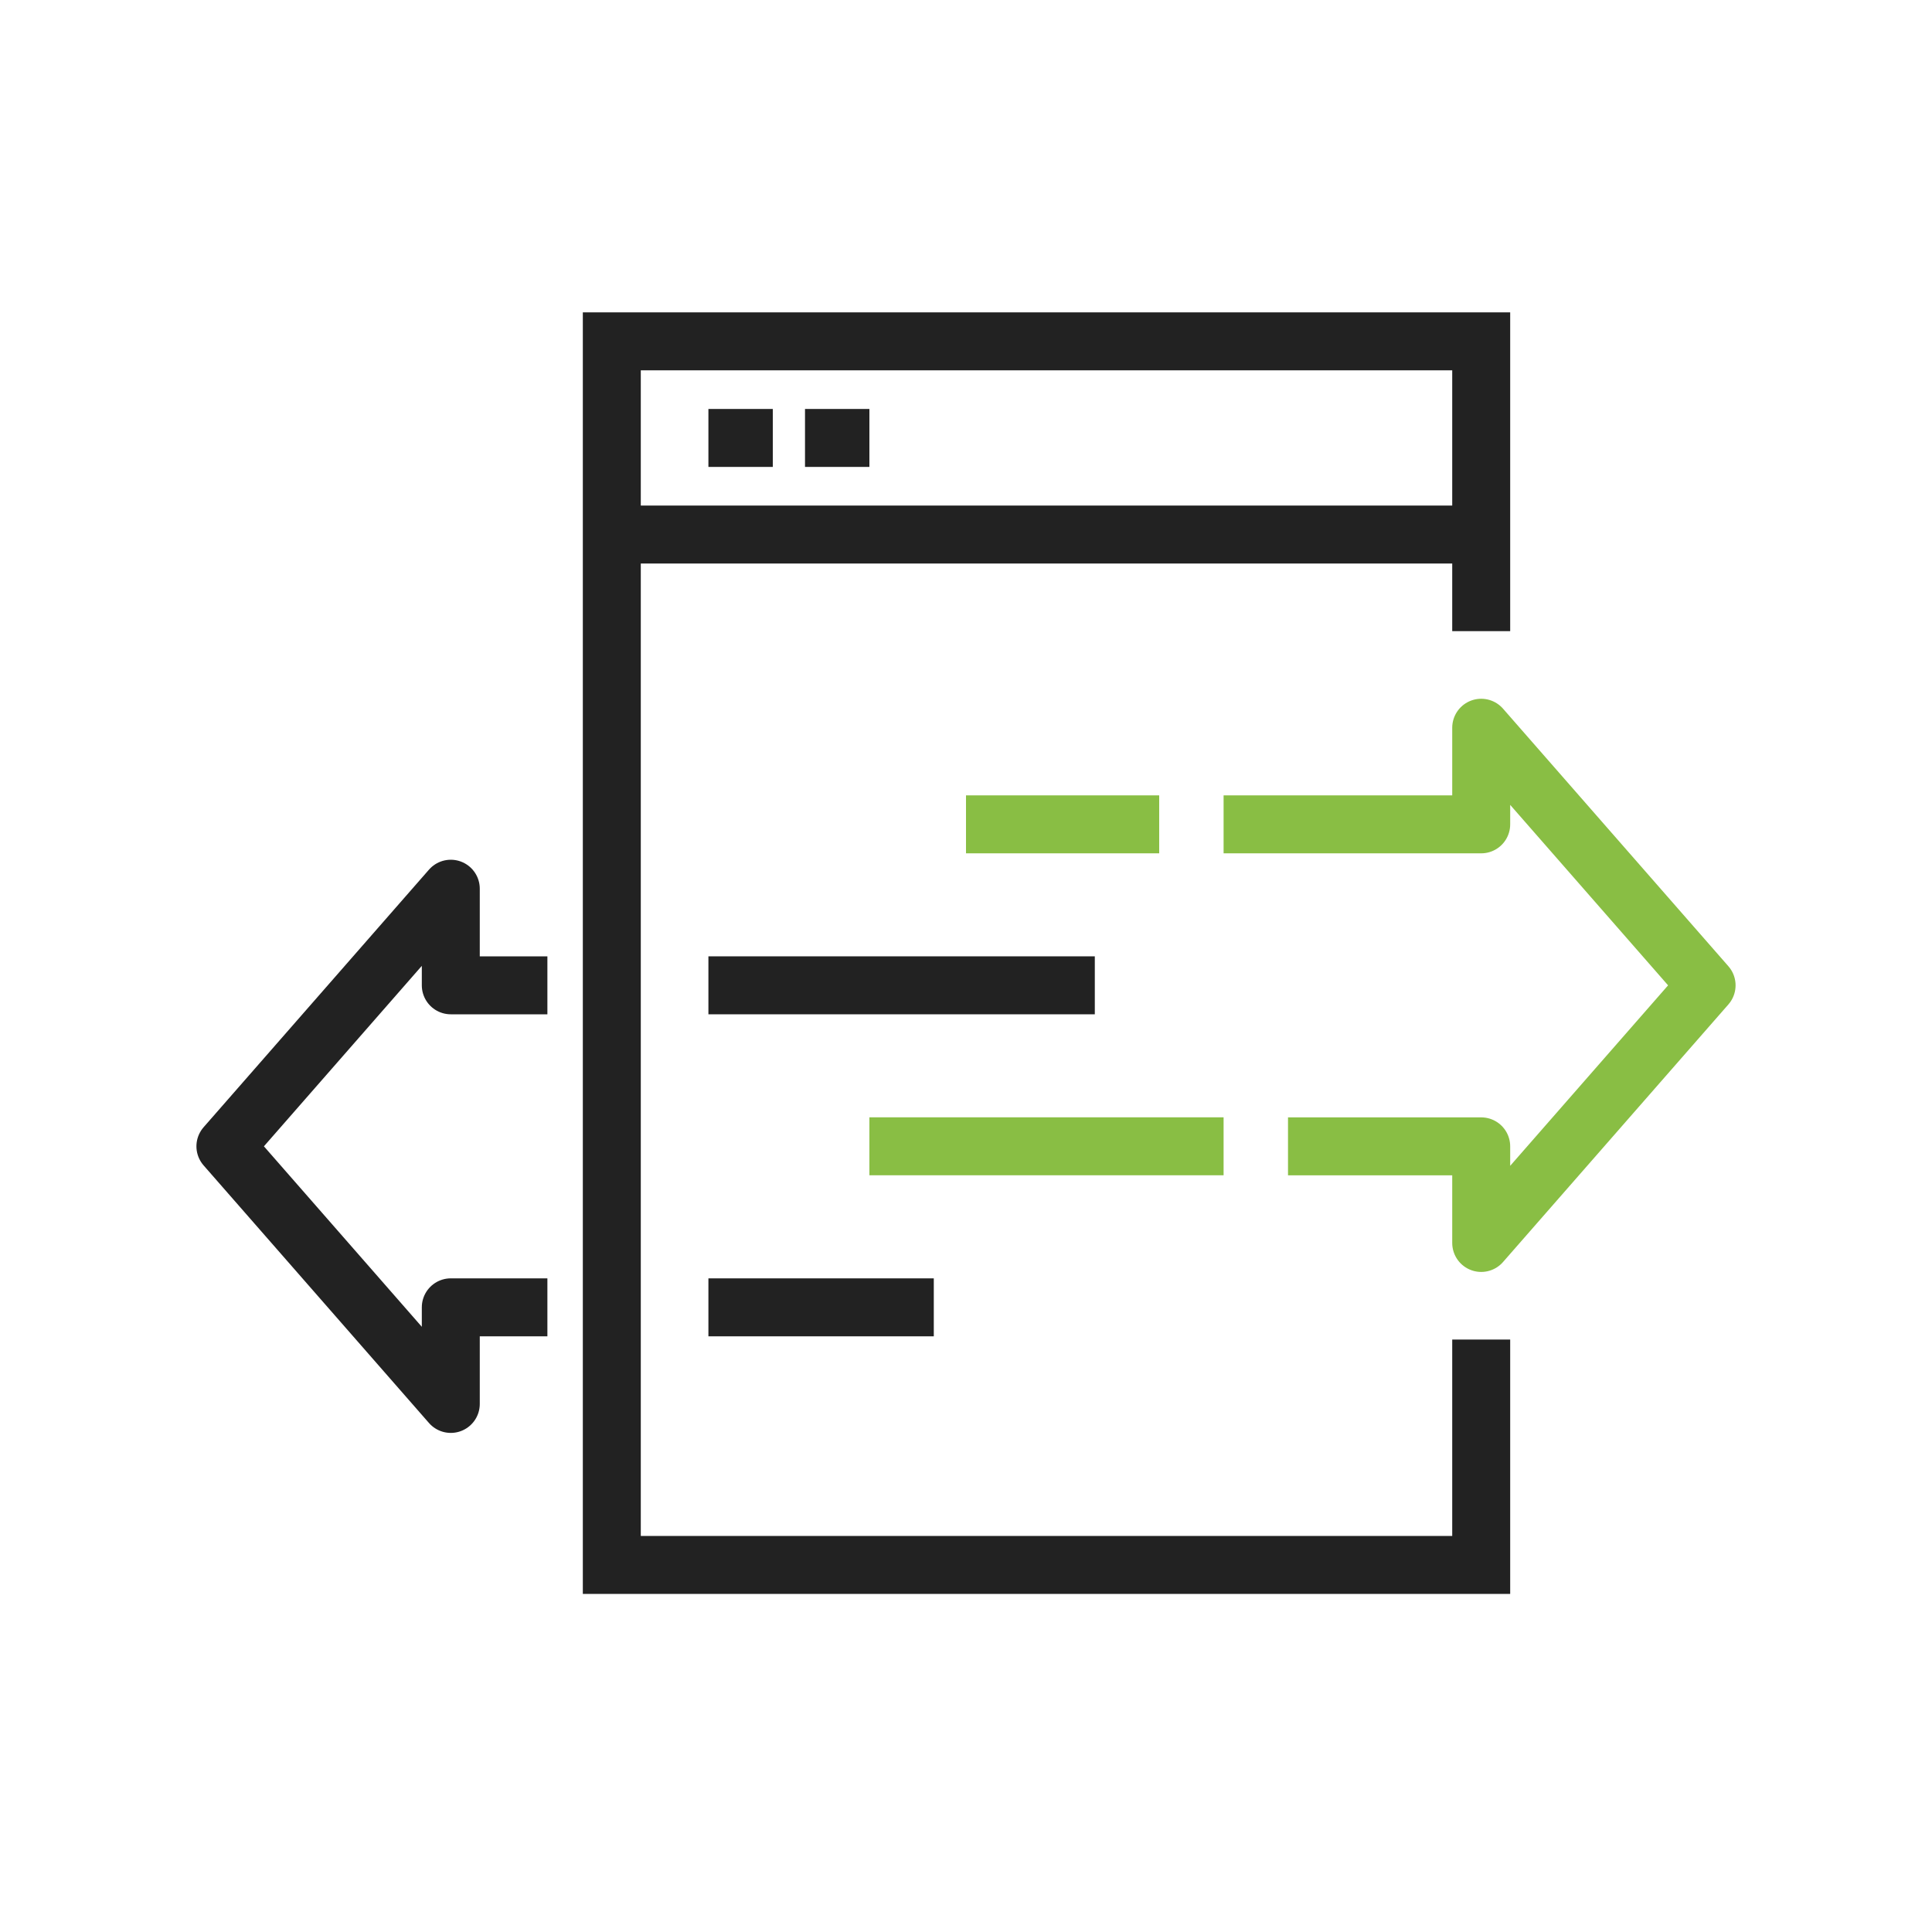
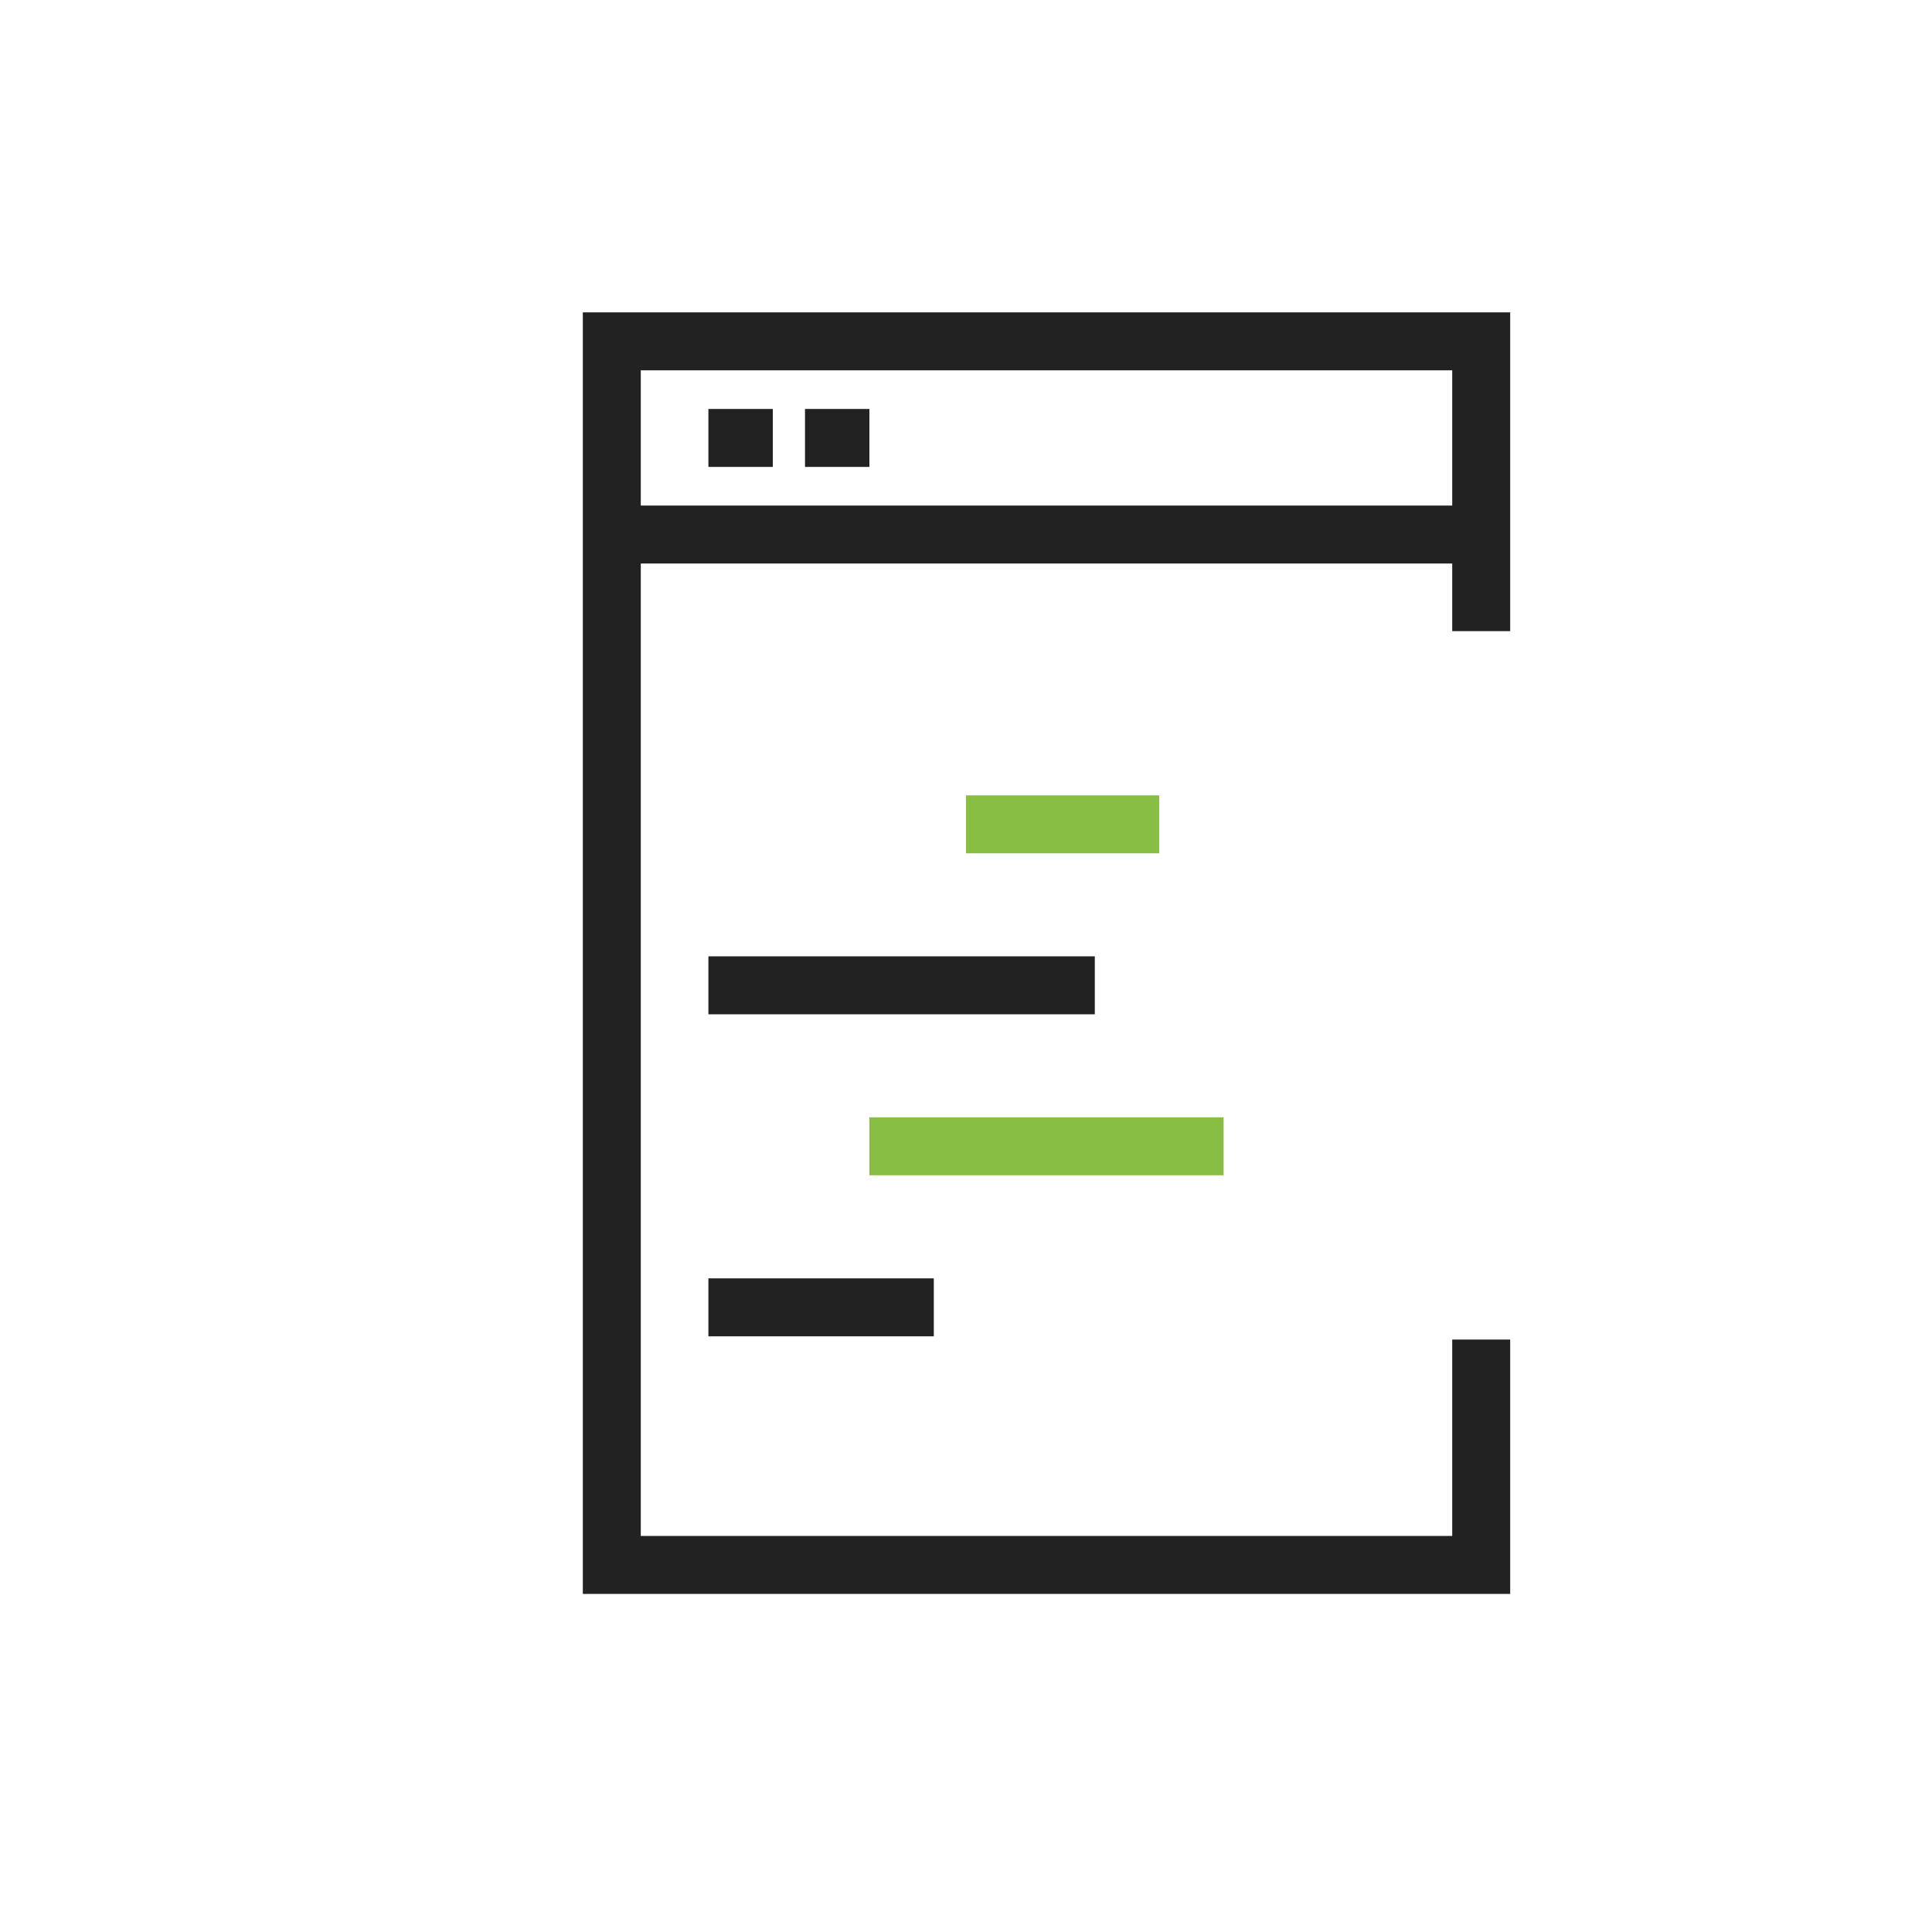
<svg xmlns="http://www.w3.org/2000/svg" width="100" height="100" viewBox="0 0 100 100" fill="none">
  <g clip-path="url(#clip0_1205_1259)">
-     <path d="M63.333 42.668H76.667V37.668L88.333 51.001L76.667 64.335V59.335H66.667" stroke="#89BE44" stroke-width="3" stroke-linejoin="round" />
-     <path d="M28.333 67.667H23.333V72.667L11.667 59.333L23.333 46V51H28.333" stroke="#222222" stroke-width="3" stroke-linejoin="round" />
    <path d="M60 42.668H50" stroke="#89BE44" stroke-width="3" stroke-miterlimit="10" />
    <path d="M48.333 67.668H36.667" stroke="#222222" stroke-width="3" stroke-miterlimit="10" />
    <path d="M56.667 51H36.667" stroke="#222222" stroke-width="3" stroke-miterlimit="10" />
    <path d="M63.333 59.332H45" stroke="#89BE44" stroke-width="3" stroke-miterlimit="10" />
    <path d="M76.667 32.668V17.668H31.667V81.001H76.667V69.335" stroke="#222222" stroke-width="3" stroke-miterlimit="10" />
    <path d="M31.667 27.668H76.667" stroke="#222222" stroke-width="3" stroke-miterlimit="10" />
    <path d="M36.667 22.668H40" stroke="#222222" stroke-width="3" stroke-miterlimit="10" />
    <path d="M41.667 22.668H45" stroke="#222222" stroke-width="3" stroke-miterlimit="10" />
  </g>
  <defs>
    <clipPath id="clip0_1205_1259">
      <rect width="80" height="66.667" fill="white" transform="translate(10 16)" />
    </clipPath>
  </defs>
</svg>